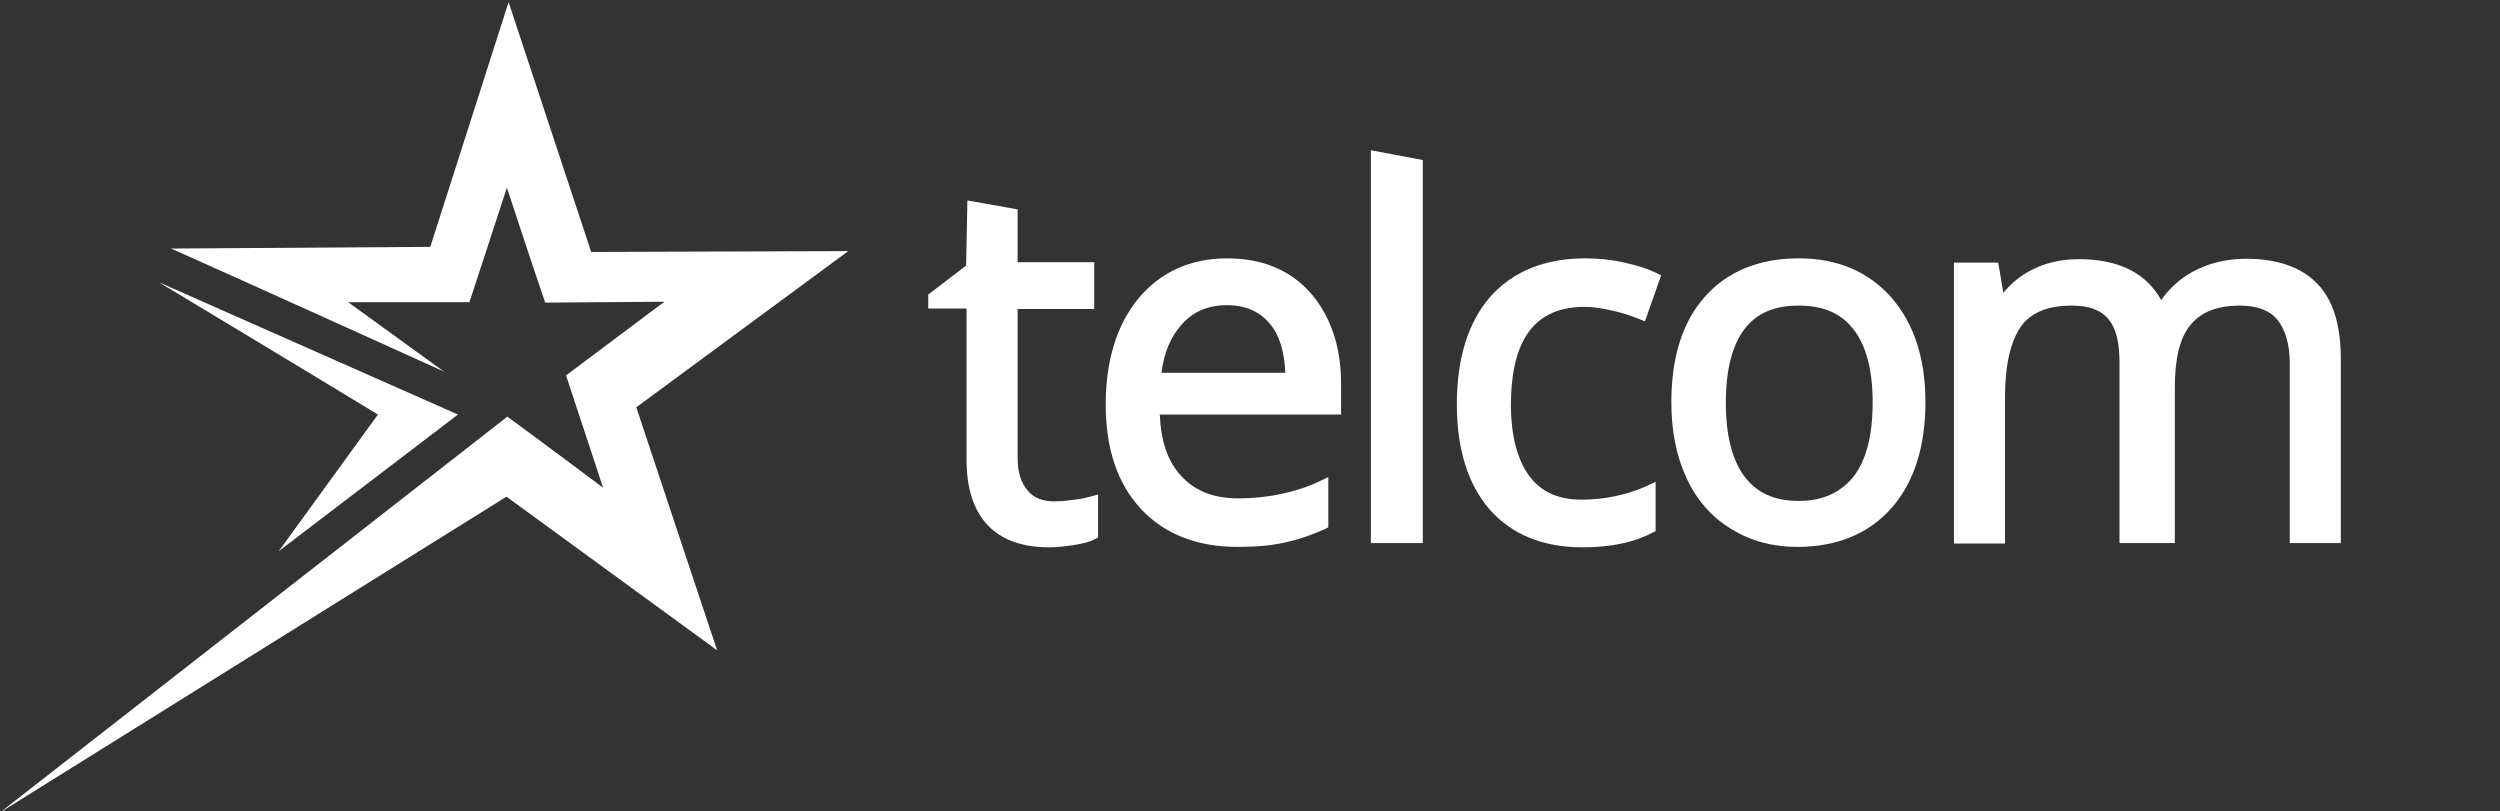
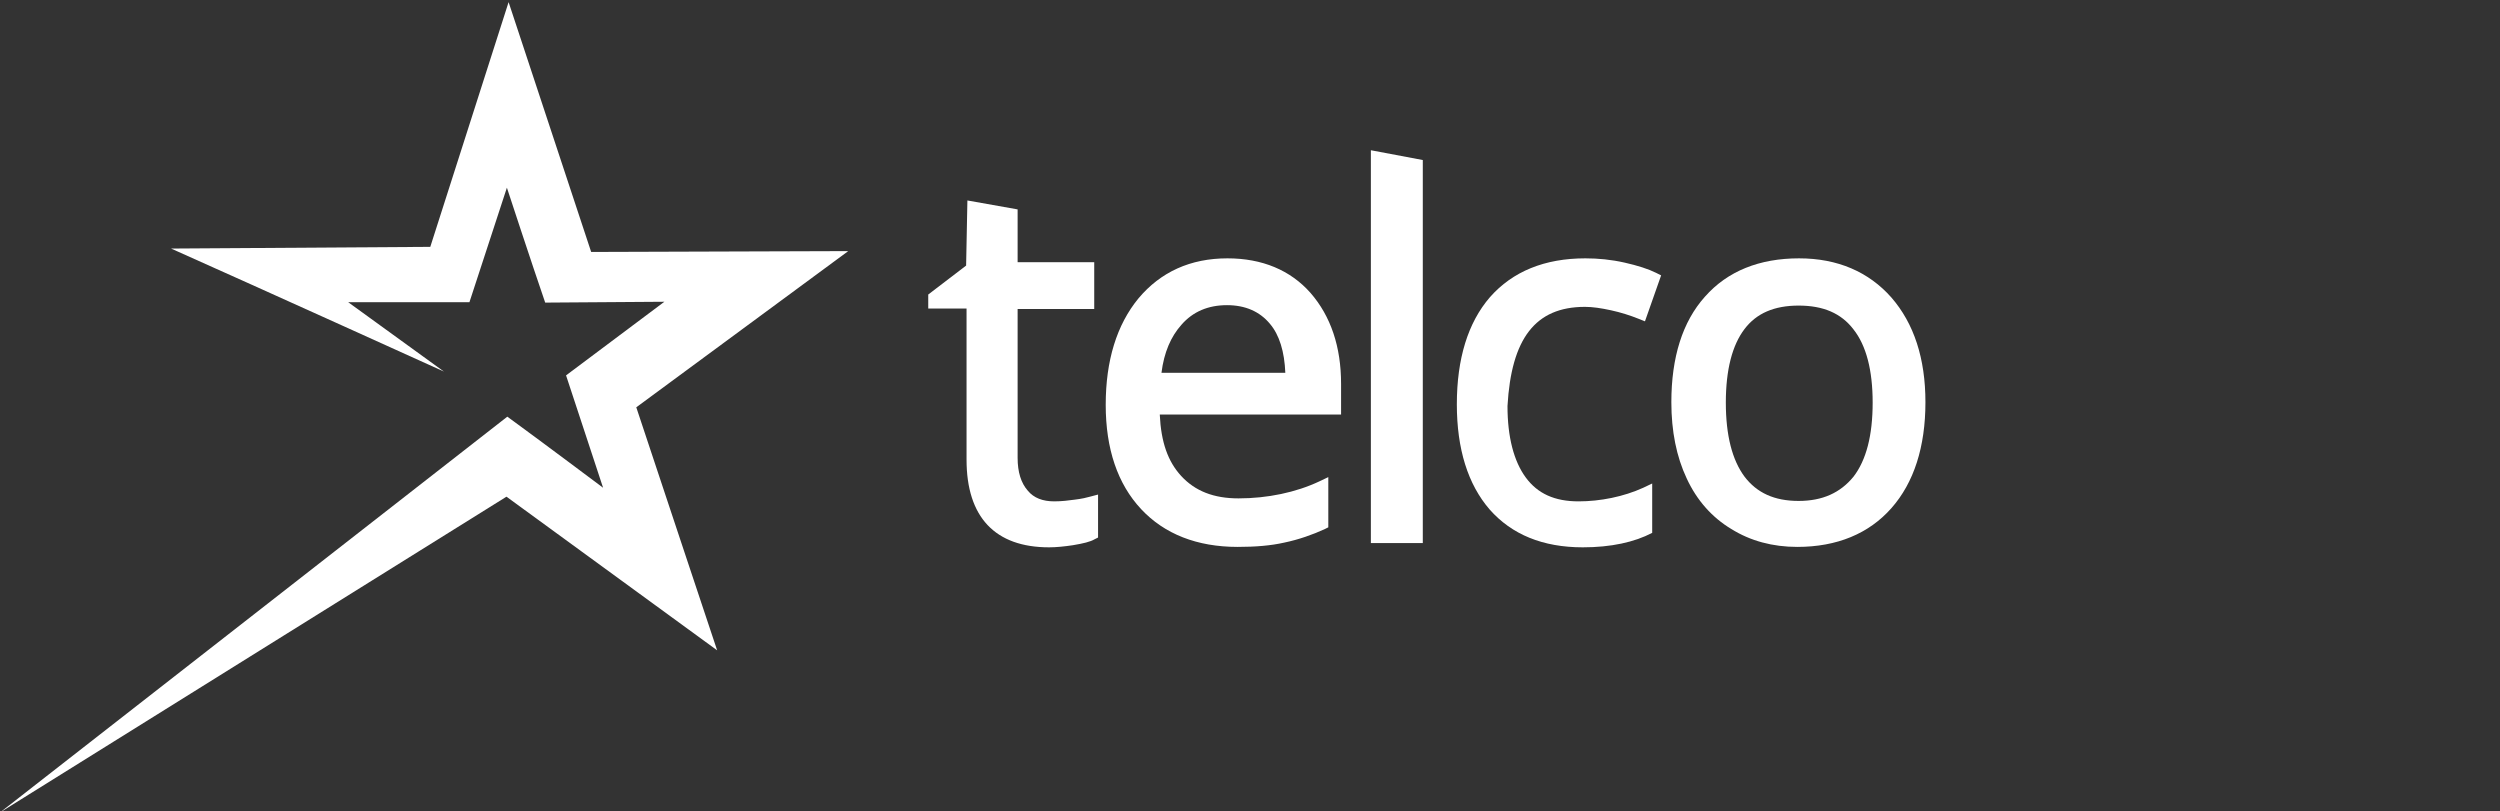
<svg xmlns="http://www.w3.org/2000/svg" version="1.1" id="Layer_4" x="0px" y="0px" viewBox="0 0 587.4 190.6" style="enable-background:new 0 0 587.4 190.6;" xml:space="preserve">
  <rect x="0" y="0" width="587.4" height="190.6" fill="#333333" stroke="none" />
  <style type="text/css">
	.st0{fill:#FFFFFF;}
	.st1{fill-rule:evenodd;clip-rule:evenodd;fill:#FFFFFF;}
</style>
  <path class="st0" d="M252.5,117.4c-1.4,0.2-3.1,0.4-4.8,0.4c-2.7,0-4.8-0.8-6.2-2.5c-1.6-1.8-2.4-4.4-2.4-7.7v-35h18v-11h-18V49.2  l-11.8-2.1L227,62.4l-8.9,6.8v3.3h9V108c0,13.5,6.7,20.6,19.4,20.6c1.7,0,3.6-0.2,5.6-0.5c2.4-0.4,4.1-0.8,5.1-1.4l0.8-0.4v-10.1  l-1.9,0.5C255.4,116.9,254.2,117.2,252.5,117.4z" />
  <path class="st0" d="M288.4,60.7c-8.7,0-15.7,3.2-20.9,9.4c-5.1,6.2-7.7,14.6-7.7,25s2.8,18.6,8.3,24.5s13.2,8.9,22.7,8.9  c4.2,0,7.8-0.3,10.9-1c3.4-0.7,6.8-1.9,9.6-3.2l0.8-0.4v-11.8l-2.1,1c-5.5,2.6-12.2,4-19,4c-5.8,0-10.2-1.7-13.5-5.3  c-3.1-3.4-4.7-7.9-5-14.4h42.6v-7.2c0-8.7-2.4-15.9-7.2-21.4C303.2,63.5,296.6,60.7,288.4,60.7z M288.3,71.7c4.3,0,7.7,1.5,10.1,4.4  c2.2,2.6,3.4,6.5,3.6,11.5h-29.1c0.6-4.8,2.2-8.5,4.7-11.3C280.3,73.2,283.9,71.7,288.3,71.7z" />
  <polygon class="st0" points="322.1,127.6 334.3,127.6 334.3,37.6 322.1,35.3 " />
-   <path class="st0" d="M372.4,72.1c1.8,0,3.8,0.3,6.1,0.8c2.3,0.5,4.5,1.2,6.5,2l1.5,0.6l3.8-10.8l-1.2-0.6c-1.8-0.9-4.3-1.7-7.4-2.4  s-6.2-1-9.2-1c-9.6,0-17.1,3.1-22.4,9.1c-5.2,6-7.8,14.5-7.8,25.2c0,10.5,2.6,18.8,7.7,24.7c5.2,5.9,12.5,8.9,21.9,8.9  c6.6,0,12.1-1.2,16.3-3.4l0.8-0.4v-11.6l-2.1,1c-4.6,2.1-10.1,3.2-15.2,3.2c-5.6,0-9.6-1.8-12.4-5.6c-2.8-3.8-4.3-9.5-4.3-16.8  C355.1,79.6,360.7,72.1,372.4,72.1z" />
+   <path class="st0" d="M372.4,72.1c1.8,0,3.8,0.3,6.1,0.8c2.3,0.5,4.5,1.2,6.5,2l1.5,0.6l3.8-10.8l-1.2-0.6c-1.8-0.9-4.3-1.7-7.4-2.4  s-6.2-1-9.2-1c-9.6,0-17.1,3.1-22.4,9.1c-5.2,6-7.8,14.5-7.8,25.2c0,10.5,2.6,18.8,7.7,24.7c5.2,5.9,12.5,8.9,21.9,8.9  c6.6,0,12.1-1.2,16.3-3.4v-11.6l-2.1,1c-4.6,2.1-10.1,3.2-15.2,3.2c-5.6,0-9.6-1.8-12.4-5.6c-2.8-3.8-4.3-9.5-4.3-16.8  C355.1,79.6,360.7,72.1,372.4,72.1z" />
  <path class="st0" d="M422.7,60.7c-9.3,0-16.8,3-22.1,9c-5.3,5.9-7.9,14.3-7.9,24.8c0,6.8,1.2,12.8,3.6,17.9c2.4,5.2,6,9.2,10.5,11.9  c4.5,2.8,9.7,4.2,15.5,4.2c9.3,0,16.8-3.1,22.1-9.1c5.3-6,8-14.4,8-24.9c0-10.3-2.7-18.5-8-24.6C439.1,63.9,431.8,60.7,422.7,60.7z   M422.6,117.7c-5.7,0-9.8-1.9-12.7-5.7c-2.9-3.9-4.4-9.7-4.4-17.4s1.5-13.5,4.4-17.3c2.8-3.7,7-5.5,12.7-5.5c5.8,0,10,1.8,12.9,5.6  c3,3.8,4.5,9.6,4.5,17.2c0,7.7-1.5,13.5-4.5,17.4C432.4,115.8,428.2,117.7,422.6,117.7z" />
-   <path class="st0" d="M544.5,66.7c-3.7-3.9-9.4-5.9-16.7-5.9c-4.6,0-8.9,1-12.7,3.1c-3.3,1.8-5.7,4.3-7.3,6.6  c-3.6-6.4-10-9.6-19.3-9.6c-4.4,0-8.1,0.9-11.5,2.7c-2.4,1.3-4.5,3-6.3,5.2l-1.2-7.1h-10.4v66h12V93.1c0-7.5,1.4-13.2,3.9-16.6  c2.4-3.2,6.4-4.7,11.8-4.7c4,0,6.8,1,8.6,3.2c1.8,2.1,2.6,5.5,2.6,10.3v42.3h13V91c0-6.8,1.2-11.7,3.7-14.7s6.3-4.5,11.6-4.5  c4,0,6.9,1.1,8.7,3.2c1.9,2.3,3,5.8,3,10.3v42.3h12V85.1C550.1,76.7,548.3,70.6,544.5,66.7z" />
  <g>
    <path class="st1" d="M199.3,59l-60.4,0.2L119.5,0.5L101.1,58l-60.9,0.4c21.3,9.5,64.1,28.9,64.1,28.9L81.8,71h28.5l8.8-26.9   c0,0,5.9,18,9,27l28-0.2L133,88.2l8.7,26.4c0,0-14.8-11.1-22.5-16.7L0,190.9l119-74.2l49.5,36.1c0,0-14.3-42.9-19-57.1L199.3,59z" />
  </g>
  <g>
-     <path class="st1" d="M107.6,97.4L37.3,66.3c0,0,34.4,20.7,51.5,31.1l-23.3,32.1L107.6,97.4z" />
-   </g>
+     </g>
</svg>